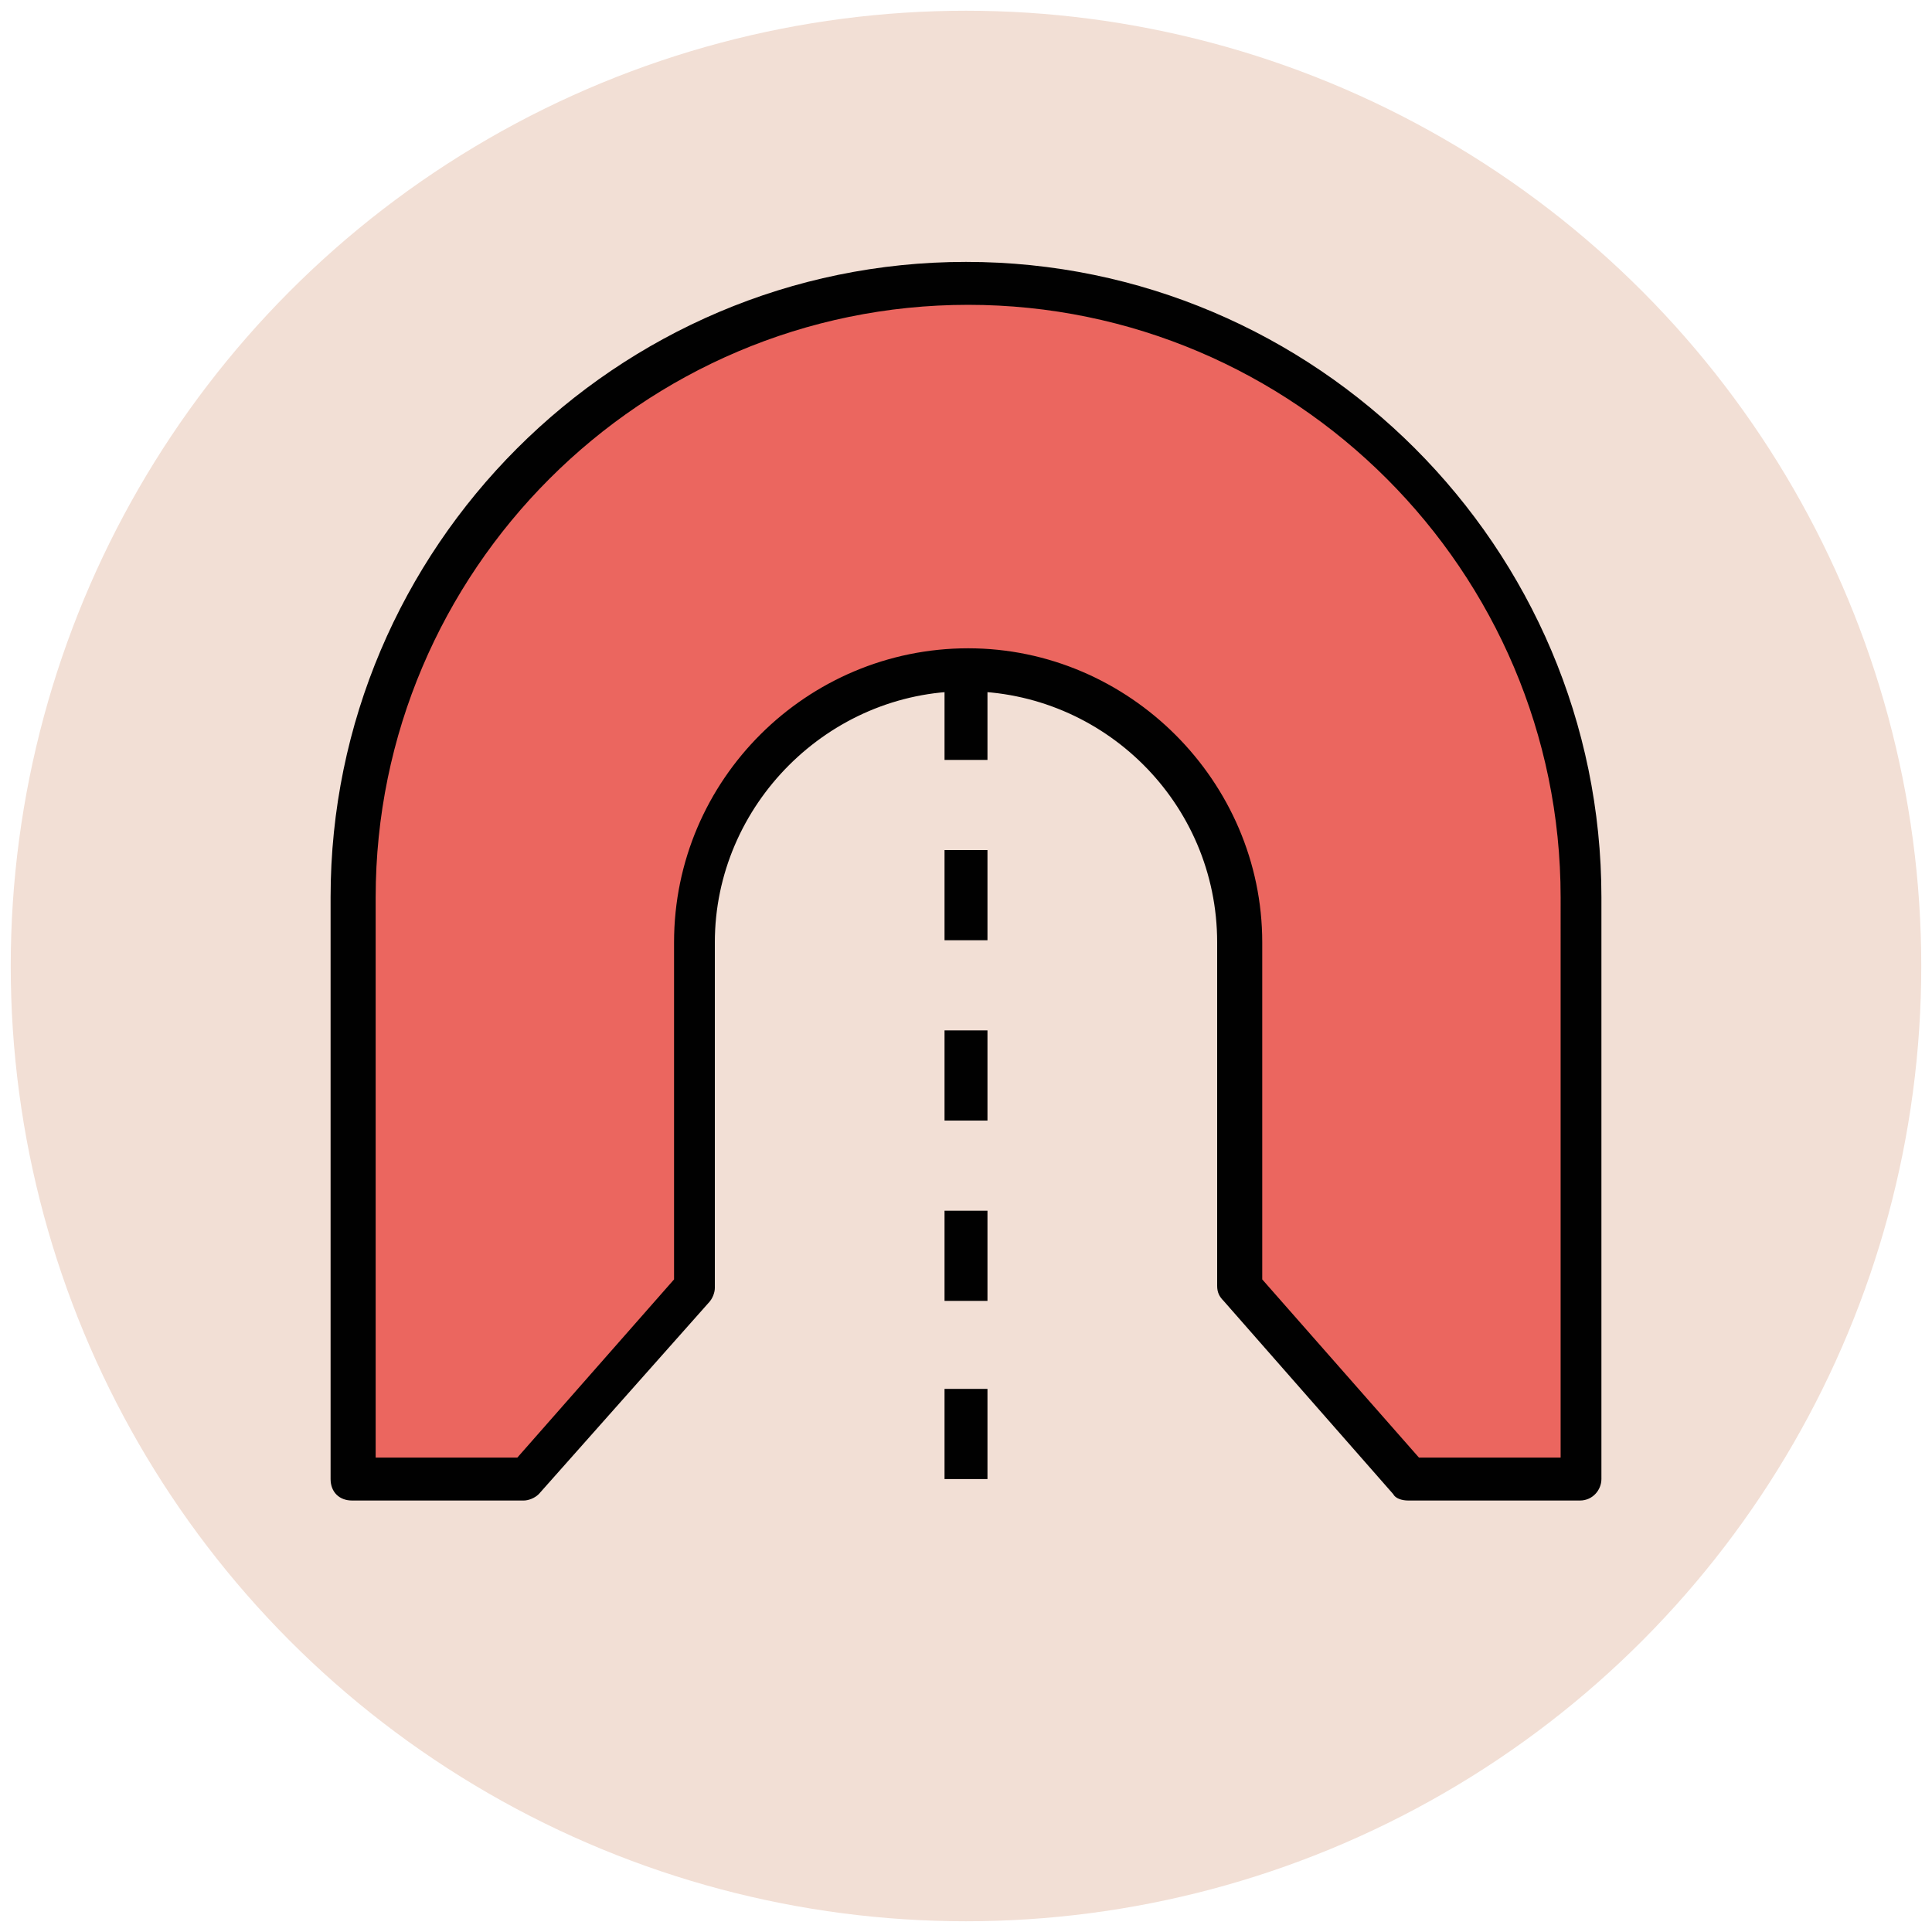
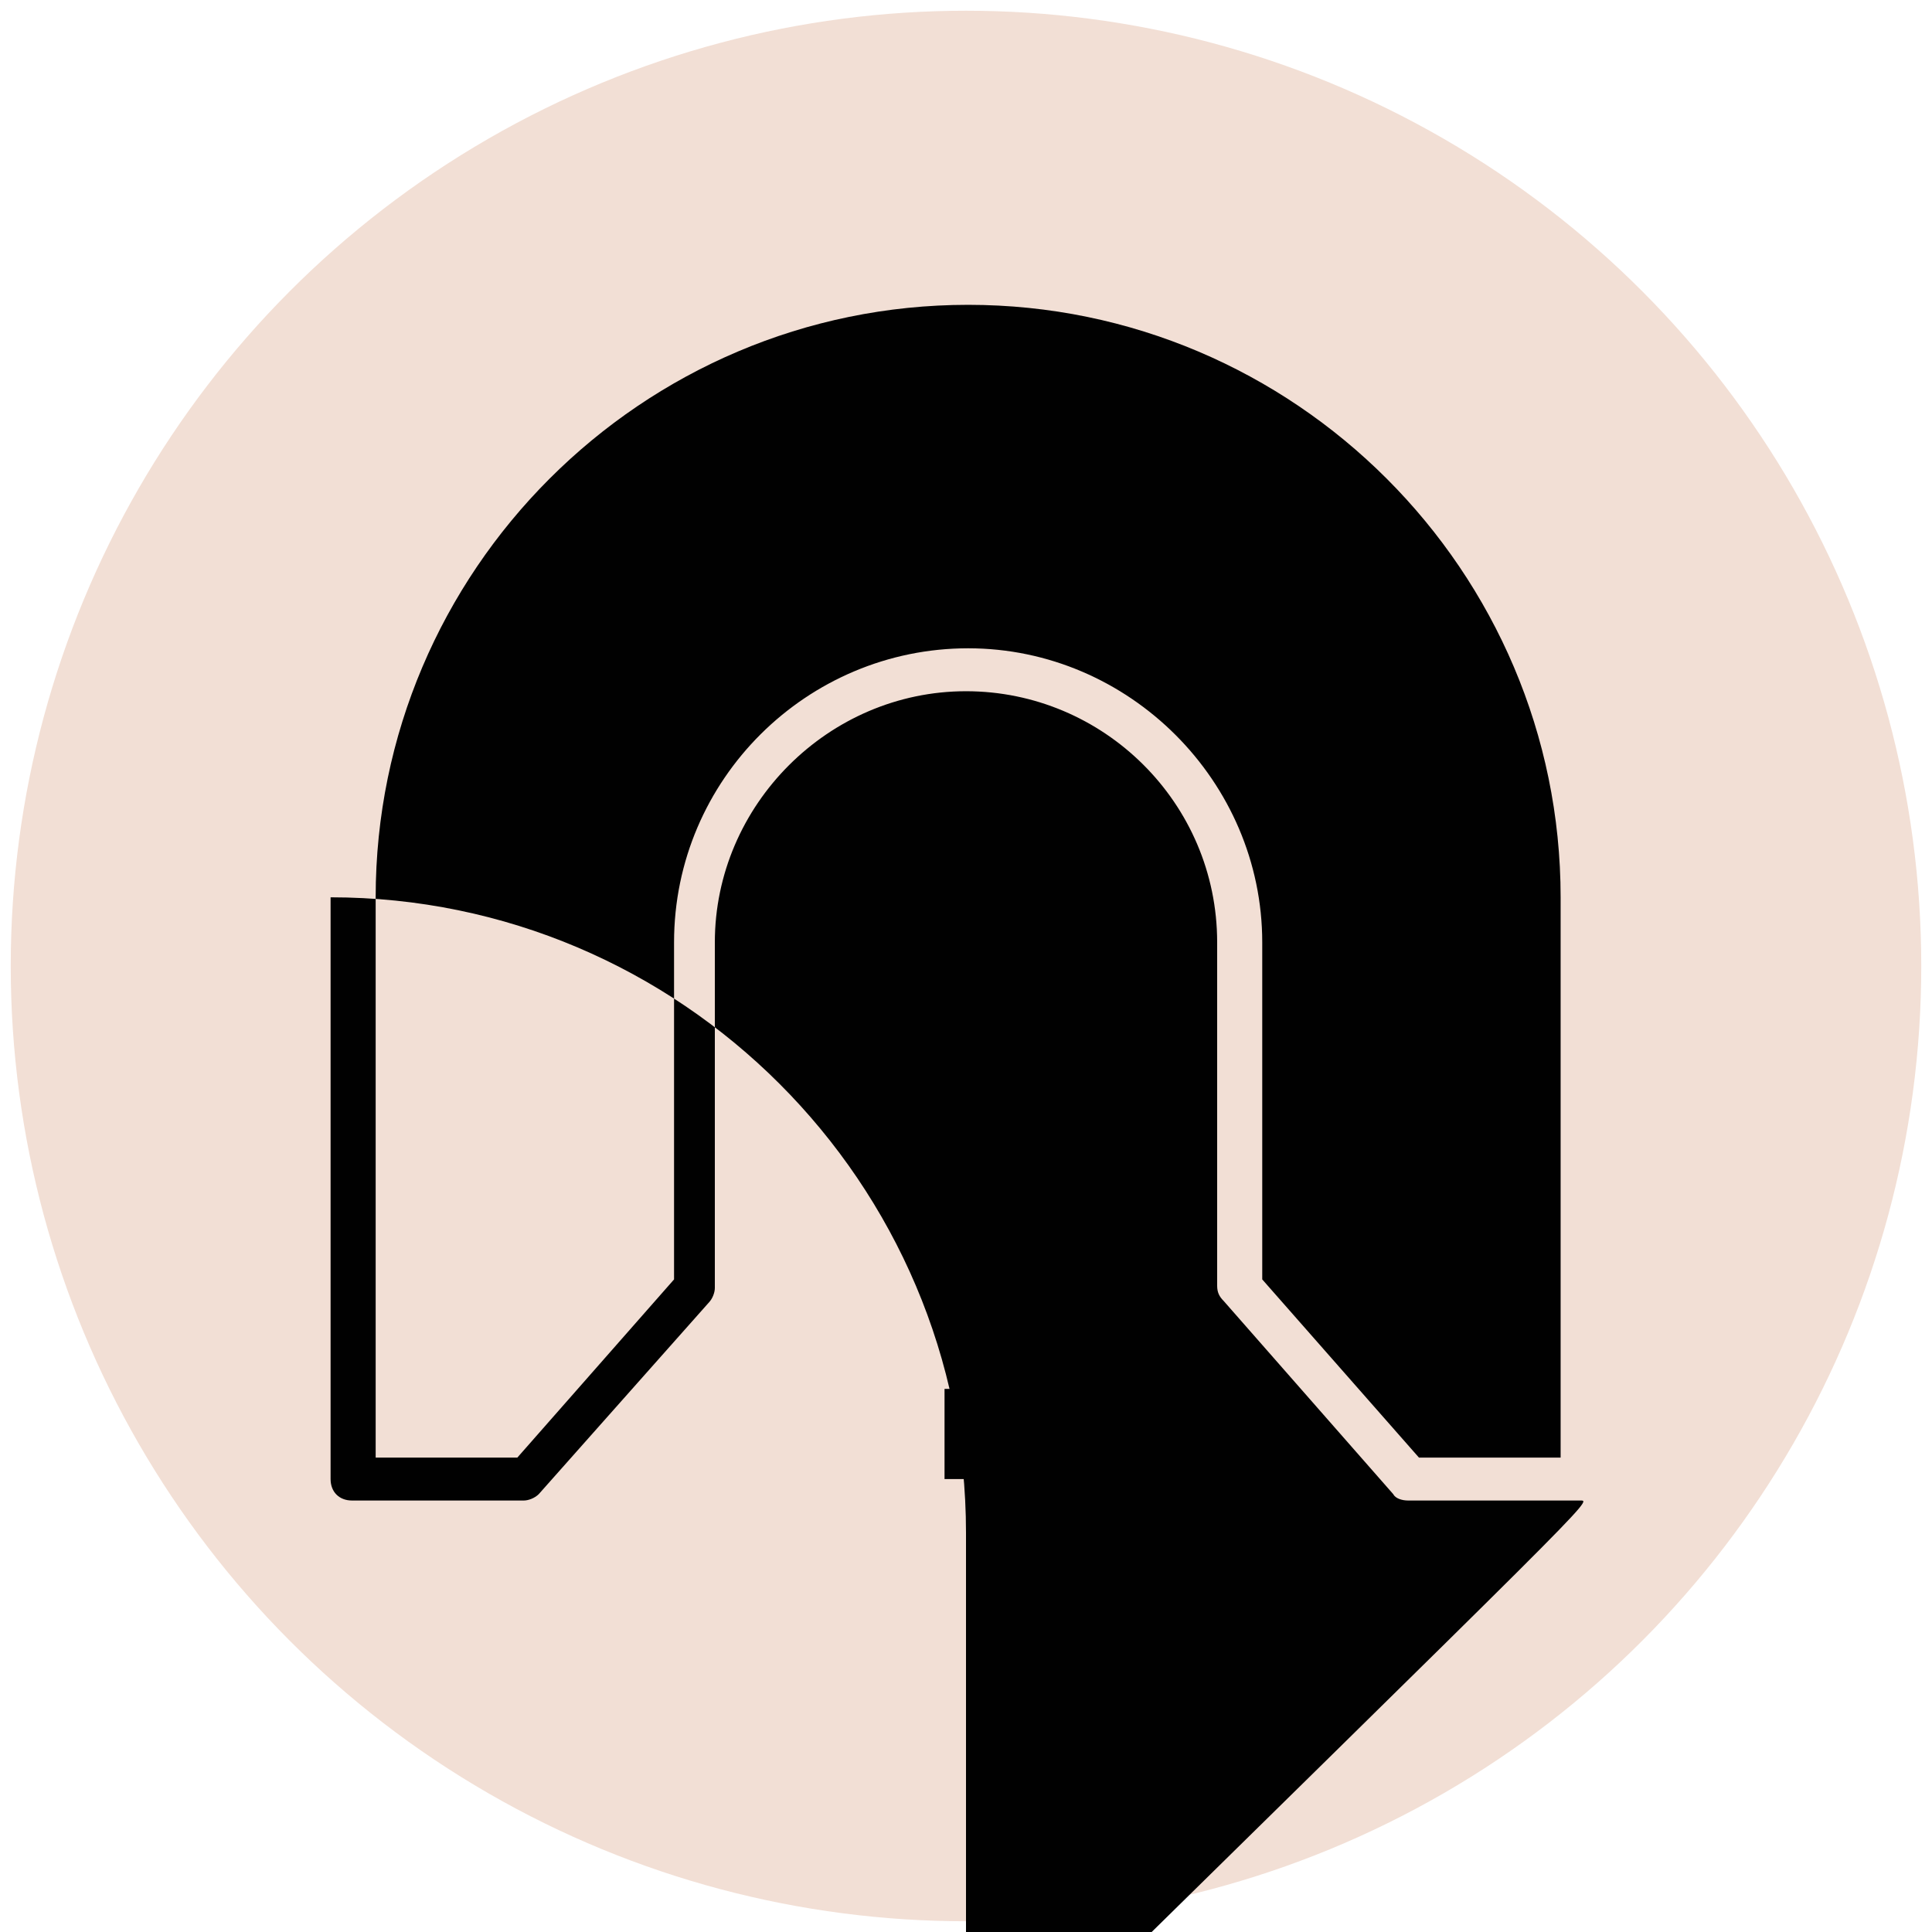
<svg xmlns="http://www.w3.org/2000/svg" version="1.1" id="Layer_1" x="0px" y="0px" viewBox="0 0 90 90" enable-background="new 0 0 90 90" xml:space="preserve">
  <g>
    <g>
      <circle fill="#F2DFD5" cx="45" cy="45" r="44.5" />
    </g>
    <g>
      <g>
-         <path fill="#EB665F" d="M24.4,68.9l7.9-8.9V43.9c0-7,5.7-12.7,12.7-12.7s12.7,5.7,12.7,12.7V60l7.9,8.9h8V41.8     C73.6,26,60.8,13.2,45,13.2l0,0c-15.8,0-28.6,12.8-28.6,28.6v27.1H24.4z" />
-         <path fill="#010101" d="M73.6,69.9h-8c-0.3,0-0.6-0.1-0.7-0.3L57,60.6c-0.2-0.2-0.3-0.4-0.3-0.7V43.9c0-6.5-5.3-11.7-11.7-11.7     s-11.7,5.3-11.7,11.7V60c0,0.2-0.1,0.5-0.3,0.7l-7.9,8.9c-0.2,0.2-0.5,0.3-0.7,0.3h-8c-0.6,0-1-0.4-1-1V41.8     c0-16.3,13.3-29.6,29.6-29.6c16.3,0,29.6,13.3,29.6,29.6v27.1C74.6,69.4,74.2,69.9,73.6,69.9z M66.1,67.9h6.6V41.8     c0-15.2-12.4-27.6-27.6-27.6c-15.2,0-27.6,12.4-27.6,27.6v26.1h6.6l7.3-8.3V43.9c0-7.6,6.2-13.7,13.7-13.7s13.7,6.2,13.7,13.7     v15.7L66.1,67.9z" />
+         <path fill="#010101" d="M73.6,69.9h-8c-0.3,0-0.6-0.1-0.7-0.3L57,60.6c-0.2-0.2-0.3-0.4-0.3-0.7V43.9c0-6.5-5.3-11.7-11.7-11.7     s-11.7,5.3-11.7,11.7V60c0,0.2-0.1,0.5-0.3,0.7l-7.9,8.9c-0.2,0.2-0.5,0.3-0.7,0.3h-8c-0.6,0-1-0.4-1-1V41.8     c16.3,0,29.6,13.3,29.6,29.6v27.1C74.6,69.4,74.2,69.9,73.6,69.9z M66.1,67.9h6.6V41.8     c0-15.2-12.4-27.6-27.6-27.6c-15.2,0-27.6,12.4-27.6,27.6v26.1h6.6l7.3-8.3V43.9c0-7.6,6.2-13.7,13.7-13.7s13.7,6.2,13.7,13.7     v15.7L66.1,67.9z" />
      </g>
      <g>
        <line fill="#EB665F" x1="45" y1="68.9" x2="45" y2="64.7" />
        <rect x="44" y="64.7" fill="#010101" width="2" height="4.2" />
      </g>
      <g>
        <line fill="#EB665F" x1="45" y1="60.5" x2="45" y2="56.4" />
        <rect x="44" y="56.4" fill="#010101" width="2" height="4.2" />
      </g>
      <g>
        <line fill="#EB665F" x1="45" y1="52.1" x2="45" y2="48" />
        <rect x="44" y="48" fill="#010101" width="2" height="4.2" />
      </g>
      <g>
-         <line fill="#EB665F" x1="45" y1="43.7" x2="45" y2="39.6" />
        <rect x="44" y="39.6" fill="#010101" width="2" height="4.2" />
      </g>
      <g>
-         <line fill="#EB665F" x1="45" y1="35.4" x2="45" y2="31.2" />
-         <rect x="44" y="31.2" fill="#010101" width="2" height="4.2" />
-       </g>
+         </g>
    </g>
  </g>
</svg>